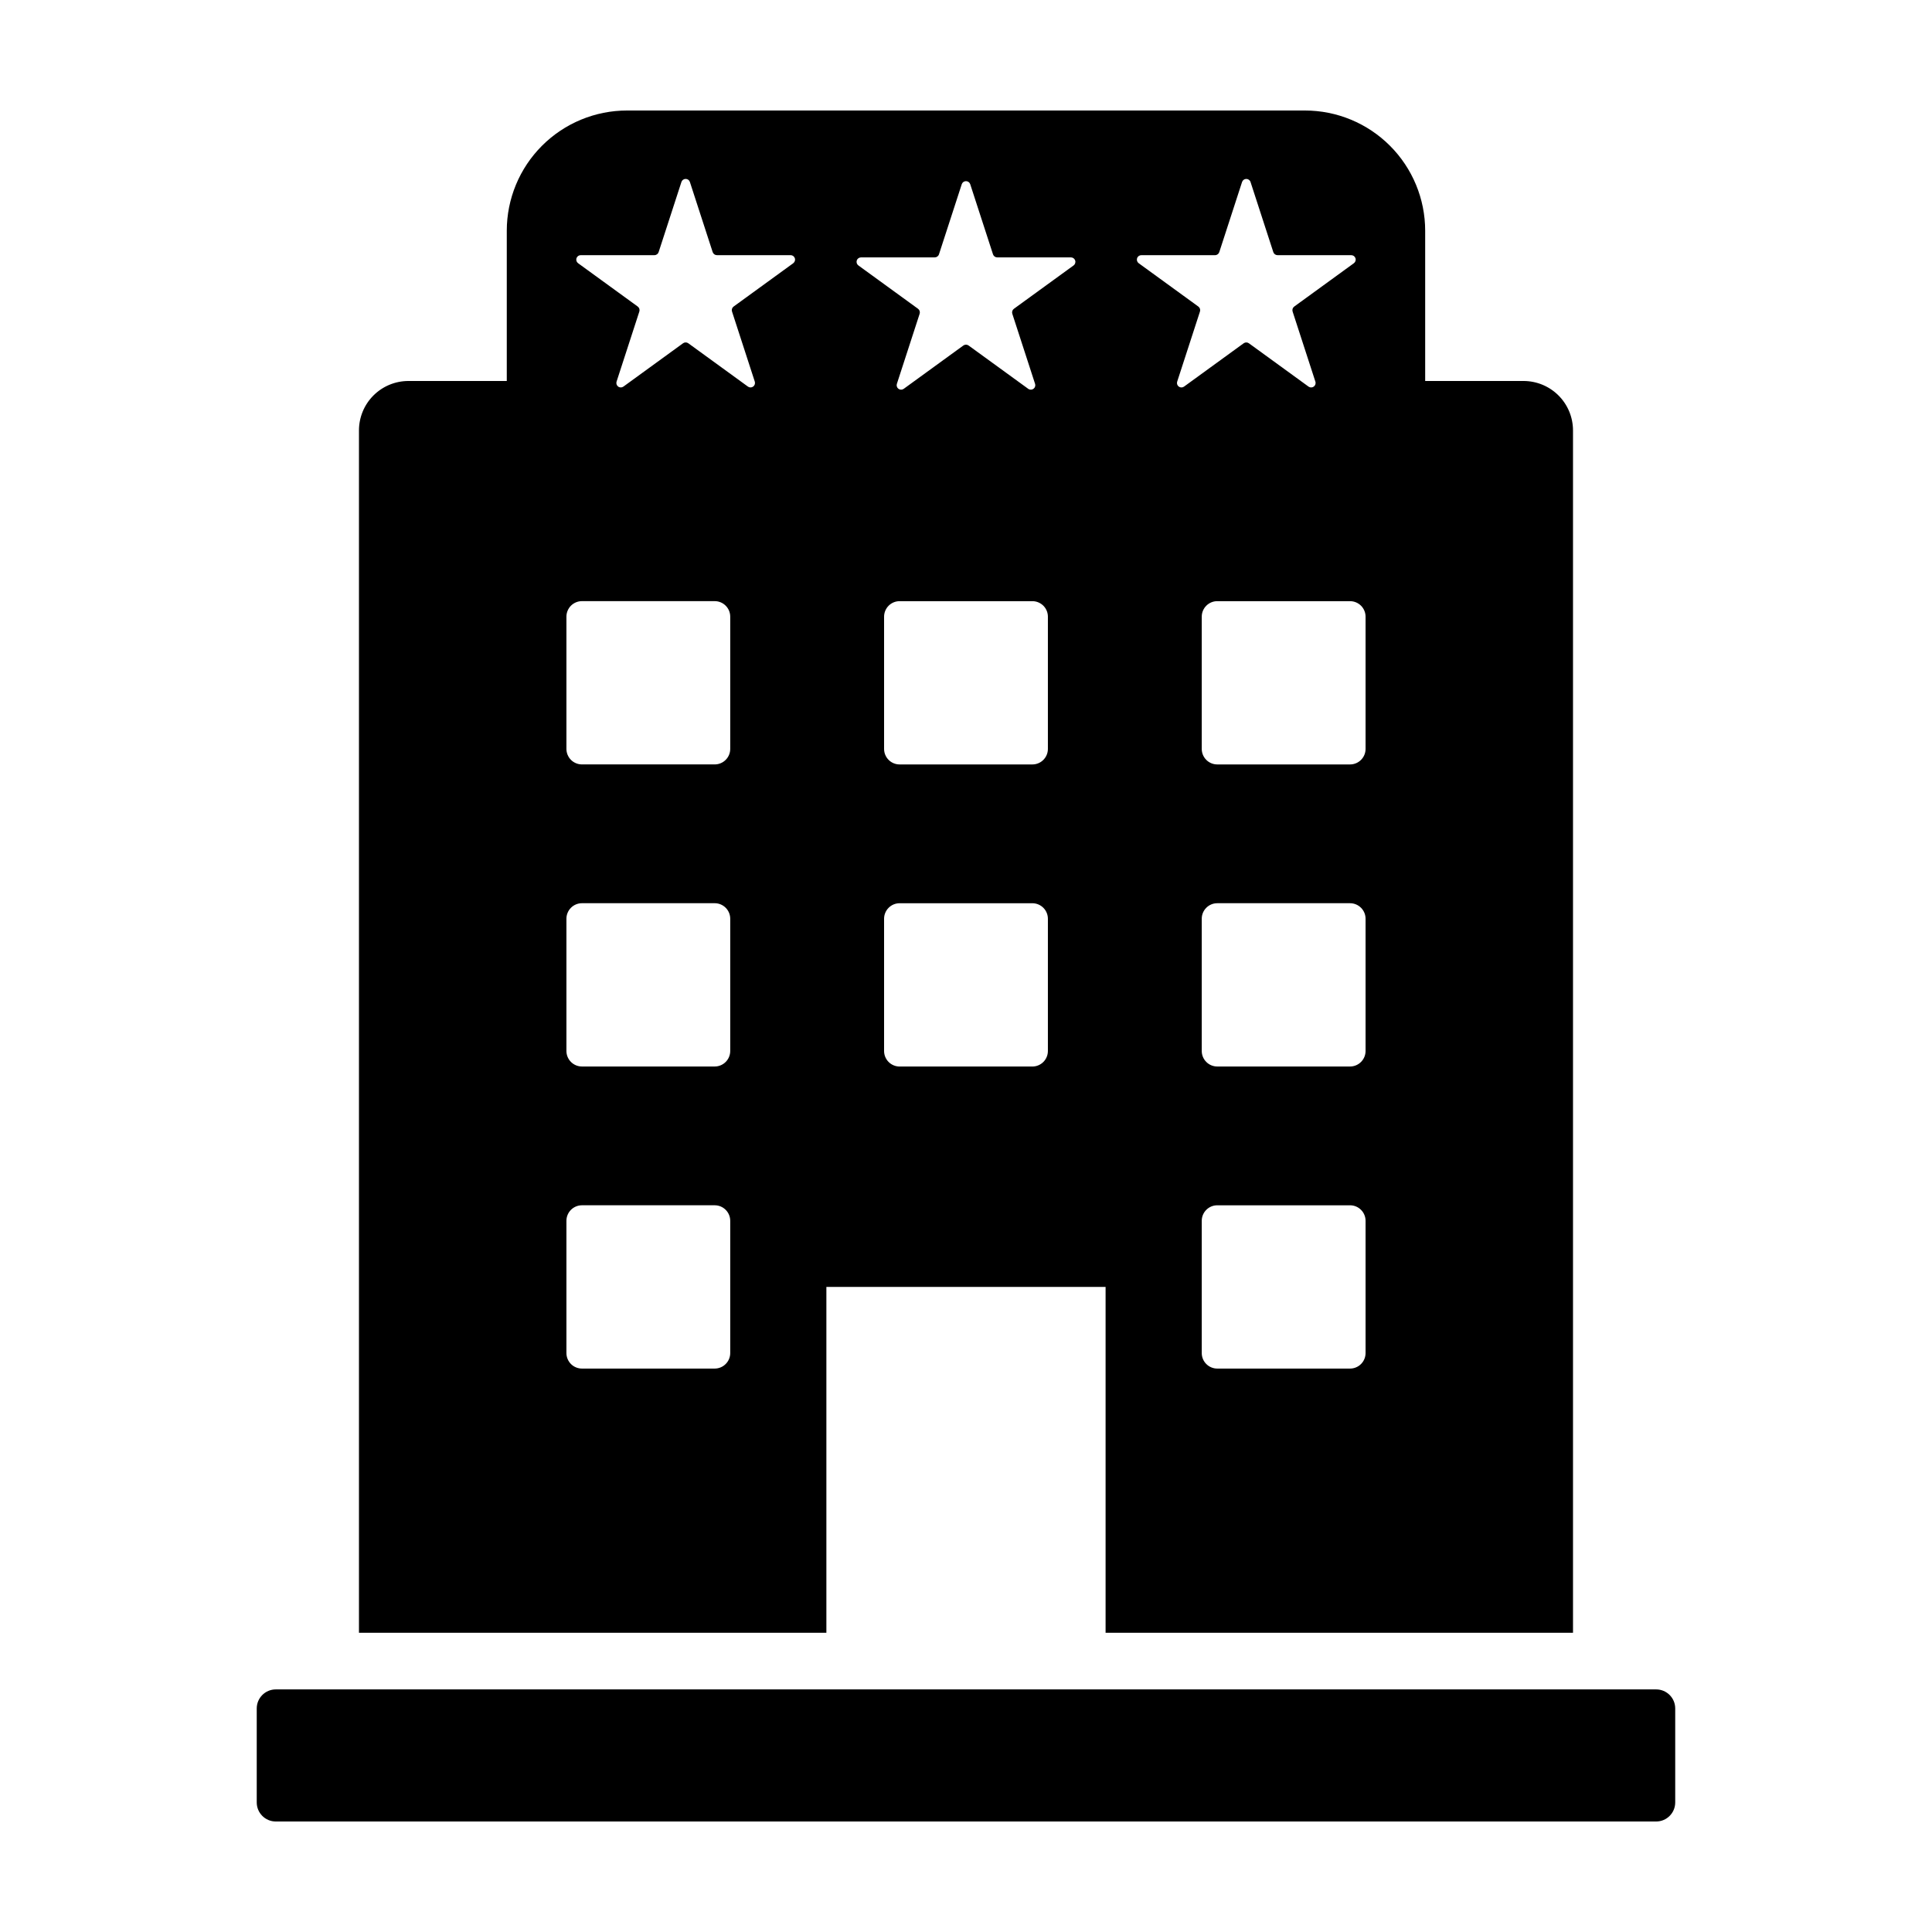
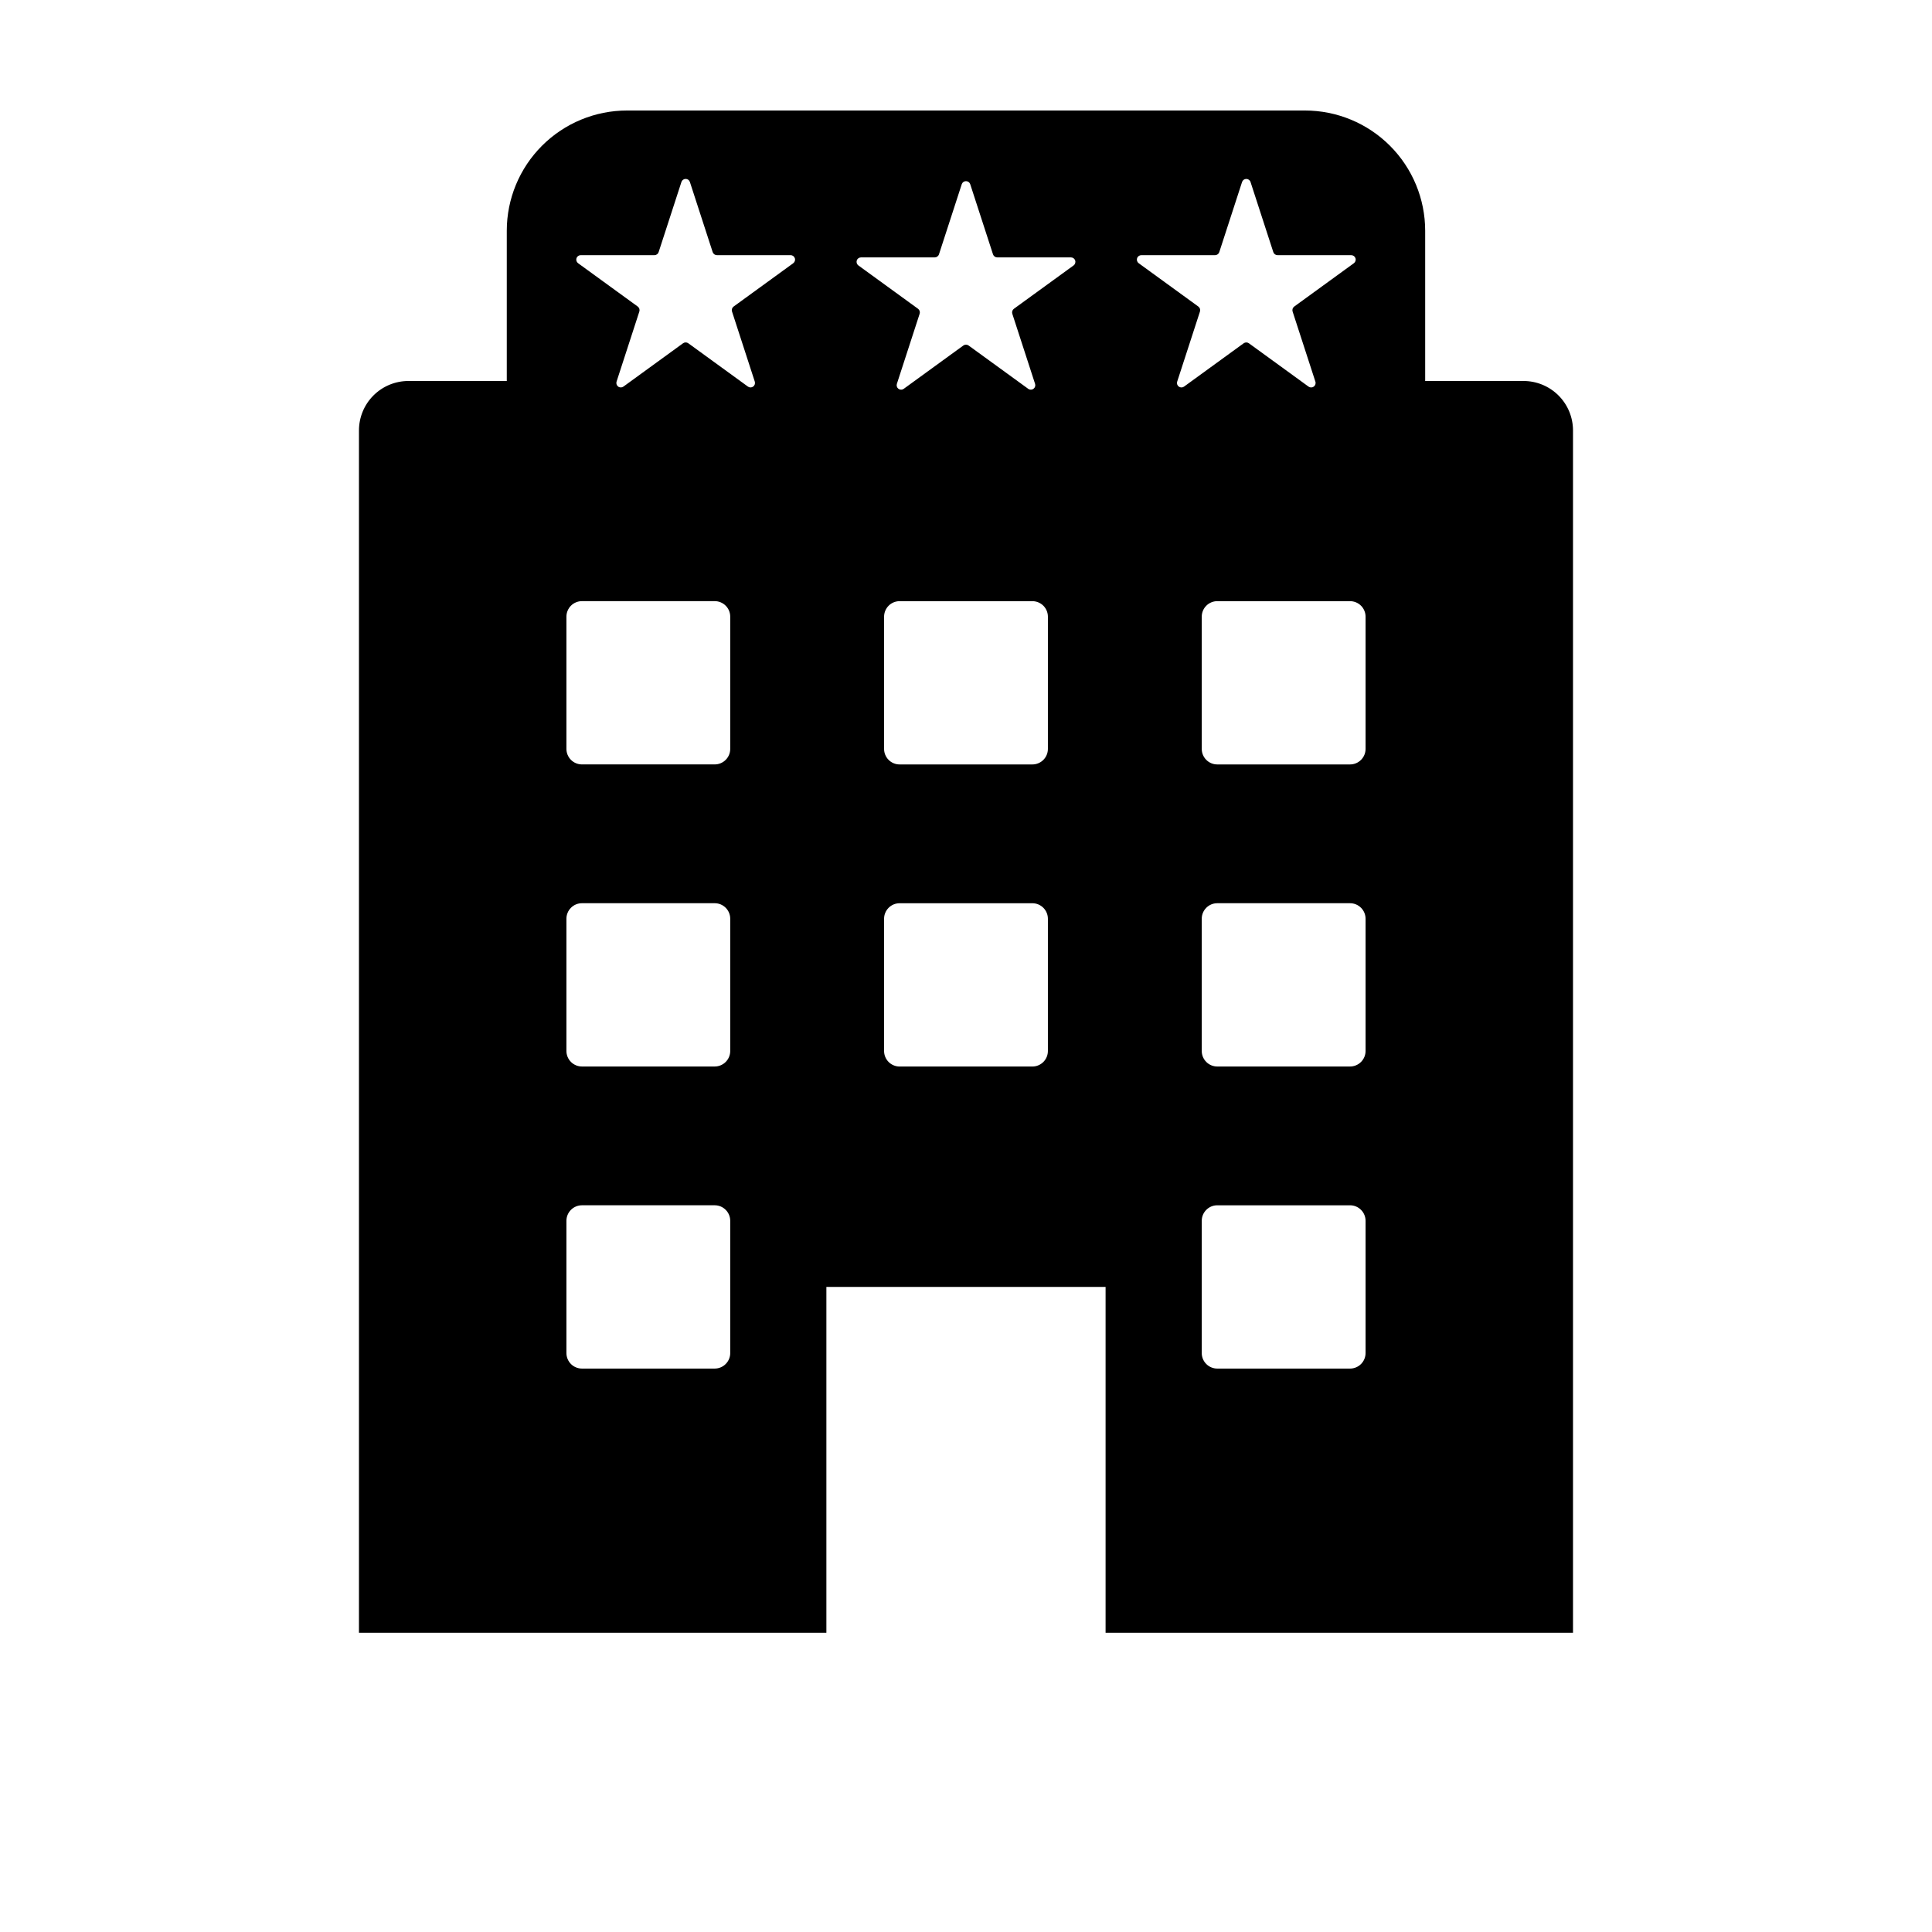
<svg xmlns="http://www.w3.org/2000/svg" fill="#000000" width="800px" height="800px" version="1.1" viewBox="144 144 512 512">
  <g>
-     <path d="m217.09 591.71h365.81c2.789 0 5.051 2.262 5.051 5.051v24.902c0 2.789-2.262 5.051-5.051 5.051h-365.81c-2.789 0-5.051-2.262-5.051-5.051v-24.902c0-2.789 2.262-5.051 5.051-5.051z" />
    <path d="m363 485.05h73.992v91.652h123.87v-318.63c0-3.477-1.383-6.809-3.84-9.266-2.457-2.457-5.789-3.84-9.266-3.84h-26.07v-39.805c0-8.453-3.359-16.562-9.336-22.539-5.981-5.981-14.086-9.336-22.539-9.336h-179.63c-8.457 0-16.562 3.356-22.543 9.336-5.977 5.977-9.336 14.086-9.336 22.539v39.805h-26.07c-3.477 0-6.809 1.383-9.266 3.84-2.457 2.457-3.836 5.789-3.836 9.266v318.63h123.87zm142.89 17.523c0 1.09-0.434 2.137-1.207 2.91-0.77 0.77-1.816 1.203-2.91 1.203h-35.184c-2.269 0-4.113-1.844-4.113-4.113v-35.043c0-2.273 1.844-4.113 4.113-4.117h35.184c1.094 0 2.141 0.434 2.91 1.207 0.773 0.773 1.207 1.816 1.207 2.91zm0-80.051v-0.004c0 1.094-0.434 2.141-1.207 2.91-0.77 0.773-1.816 1.207-2.91 1.207h-35.184c-2.269 0-4.113-1.844-4.113-4.117v-35.043c0-2.269 1.844-4.113 4.113-4.113h35.184c1.094 0 2.141 0.434 2.91 1.207 0.773 0.77 1.207 1.816 1.207 2.906zm0-115.09v35.043-0.004c0 2.273-1.844 4.113-4.117 4.113h-35.184c-2.269 0-4.113-1.84-4.113-4.113v-35.043c0-2.273 1.844-4.113 4.113-4.113h35.184c1.094 0 2.141 0.434 2.91 1.203 0.773 0.773 1.207 1.82 1.207 2.91zm-59.422-95.809h19.531c0.512 0 0.965-0.328 1.125-0.816l6.035-18.574c0.16-0.488 0.613-0.816 1.125-0.816 0.508 0 0.965 0.328 1.121 0.816l6.035 18.574c0.16 0.488 0.613 0.816 1.125 0.816h19.531c0.512 0 0.965 0.328 1.121 0.816 0.16 0.488-0.016 1.02-0.43 1.32l-15.801 11.48c-0.414 0.301-0.586 0.832-0.43 1.32l6.035 18.574c0.16 0.488-0.012 1.02-0.426 1.32-0.414 0.301-0.977 0.301-1.391 0l-15.801-11.48c-0.414-0.301-0.973-0.301-1.387 0l-15.801 11.48c-0.414 0.301-0.977 0.301-1.391 0-0.414-0.301-0.586-0.832-0.426-1.32l6.035-18.574c0.156-0.488-0.016-1.02-0.43-1.32l-15.801-11.48c-0.414-0.301-0.59-0.832-0.43-1.32 0.156-0.484 0.609-0.816 1.121-0.816zm-24.766 210.9c0 1.094-0.434 2.141-1.203 2.91-0.773 0.773-1.82 1.207-2.91 1.207h-35.184c-1.09 0-2.137-0.434-2.91-1.207-0.77-0.77-1.203-1.816-1.203-2.91v-35.043c0-1.09 0.434-2.137 1.203-2.906 0.773-0.773 1.82-1.207 2.91-1.207h35.184c1.09 0 2.137 0.434 2.91 1.207 0.77 0.77 1.203 1.816 1.203 2.906zm0-80.051c0 2.273-1.84 4.113-4.113 4.113h-35.184c-2.273 0-4.113-1.84-4.113-4.113v-35.043c0-1.09 0.434-2.137 1.203-2.91 0.773-0.77 1.82-1.203 2.91-1.203h35.184c1.09 0 2.137 0.434 2.91 1.203 0.77 0.773 1.203 1.82 1.203 2.91zm-49.516-130.26h19.531c0.508 0 0.965-0.332 1.121-0.816l6.035-18.574v-0.004c0.16-0.484 0.613-0.812 1.125-0.812s0.965 0.328 1.121 0.812l6.035 18.574v0.004c0.16 0.484 0.613 0.816 1.125 0.816h19.531c0.512 0 0.965 0.328 1.121 0.816 0.16 0.484-0.012 1.02-0.426 1.32l-15.805 11.48c-0.414 0.301-0.586 0.832-0.43 1.32l6.035 18.574h0.004c0.156 0.484-0.016 1.02-0.43 1.32-0.414 0.301-0.977 0.301-1.387 0l-15.805-11.48c-0.414-0.301-0.973-0.301-1.387 0l-15.801 11.48c-0.414 0.301-0.977 0.301-1.391 0-0.41-0.301-0.586-0.832-0.426-1.32l6.035-18.574c0.156-0.488-0.016-1.02-0.43-1.32l-15.801-11.48c-0.414-0.301-0.59-0.836-0.43-1.32 0.156-0.488 0.613-0.816 1.125-0.816zm-34.668 290.36c0 2.269-1.84 4.113-4.113 4.113h-35.184c-1.09 0-2.137-0.434-2.91-1.203-0.77-0.773-1.203-1.82-1.203-2.91v-35.043c0-1.094 0.434-2.137 1.203-2.91 0.773-0.773 1.82-1.203 2.91-1.207h35.184c2.273 0.004 4.113 1.844 4.113 4.117zm0-80.051v-0.004c0 2.273-1.84 4.117-4.113 4.117h-35.184c-1.09 0-2.137-0.434-2.91-1.207-0.77-0.77-1.203-1.816-1.203-2.91v-35.043c0-1.09 0.434-2.137 1.203-2.906 0.773-0.773 1.82-1.207 2.91-1.207h35.184c2.273 0 4.113 1.844 4.113 4.113zm0-80.051v-0.004c0 2.273-1.84 4.113-4.113 4.113h-35.184c-1.09 0-2.137-0.434-2.91-1.203-0.77-0.773-1.203-1.82-1.203-2.91v-35.043c0-1.09 0.434-2.137 1.203-2.91 0.773-0.77 1.82-1.203 2.91-1.203h35.184c2.273 0 4.113 1.84 4.113 4.113zm16.699-128.71-15.801 11.48v-0.004c-0.41 0.301-0.586 0.832-0.426 1.32l6.035 18.574c0.156 0.488-0.016 1.02-0.43 1.32-0.414 0.301-0.973 0.301-1.387 0l-15.801-11.48h-0.004c-0.41-0.301-0.973-0.301-1.387 0l-15.801 11.48c-0.414 0.301-0.977 0.301-1.387 0-0.414-0.301-0.59-0.832-0.43-1.32l6.035-18.574c0.156-0.488-0.016-1.02-0.43-1.32l-15.801-11.48c-0.414-0.301-0.586-0.832-0.43-1.32 0.16-0.484 0.613-0.816 1.125-0.816h19.531c0.512 0 0.965-0.328 1.121-0.816l6.035-18.574c0.16-0.488 0.613-0.816 1.125-0.816 0.512 0 0.965 0.328 1.121 0.816l6.035 18.574c0.16 0.488 0.613 0.816 1.125 0.816h19.531c0.512 0 0.965 0.332 1.121 0.816 0.16 0.488-0.012 1.02-0.426 1.32z" />
  </g>
</svg>